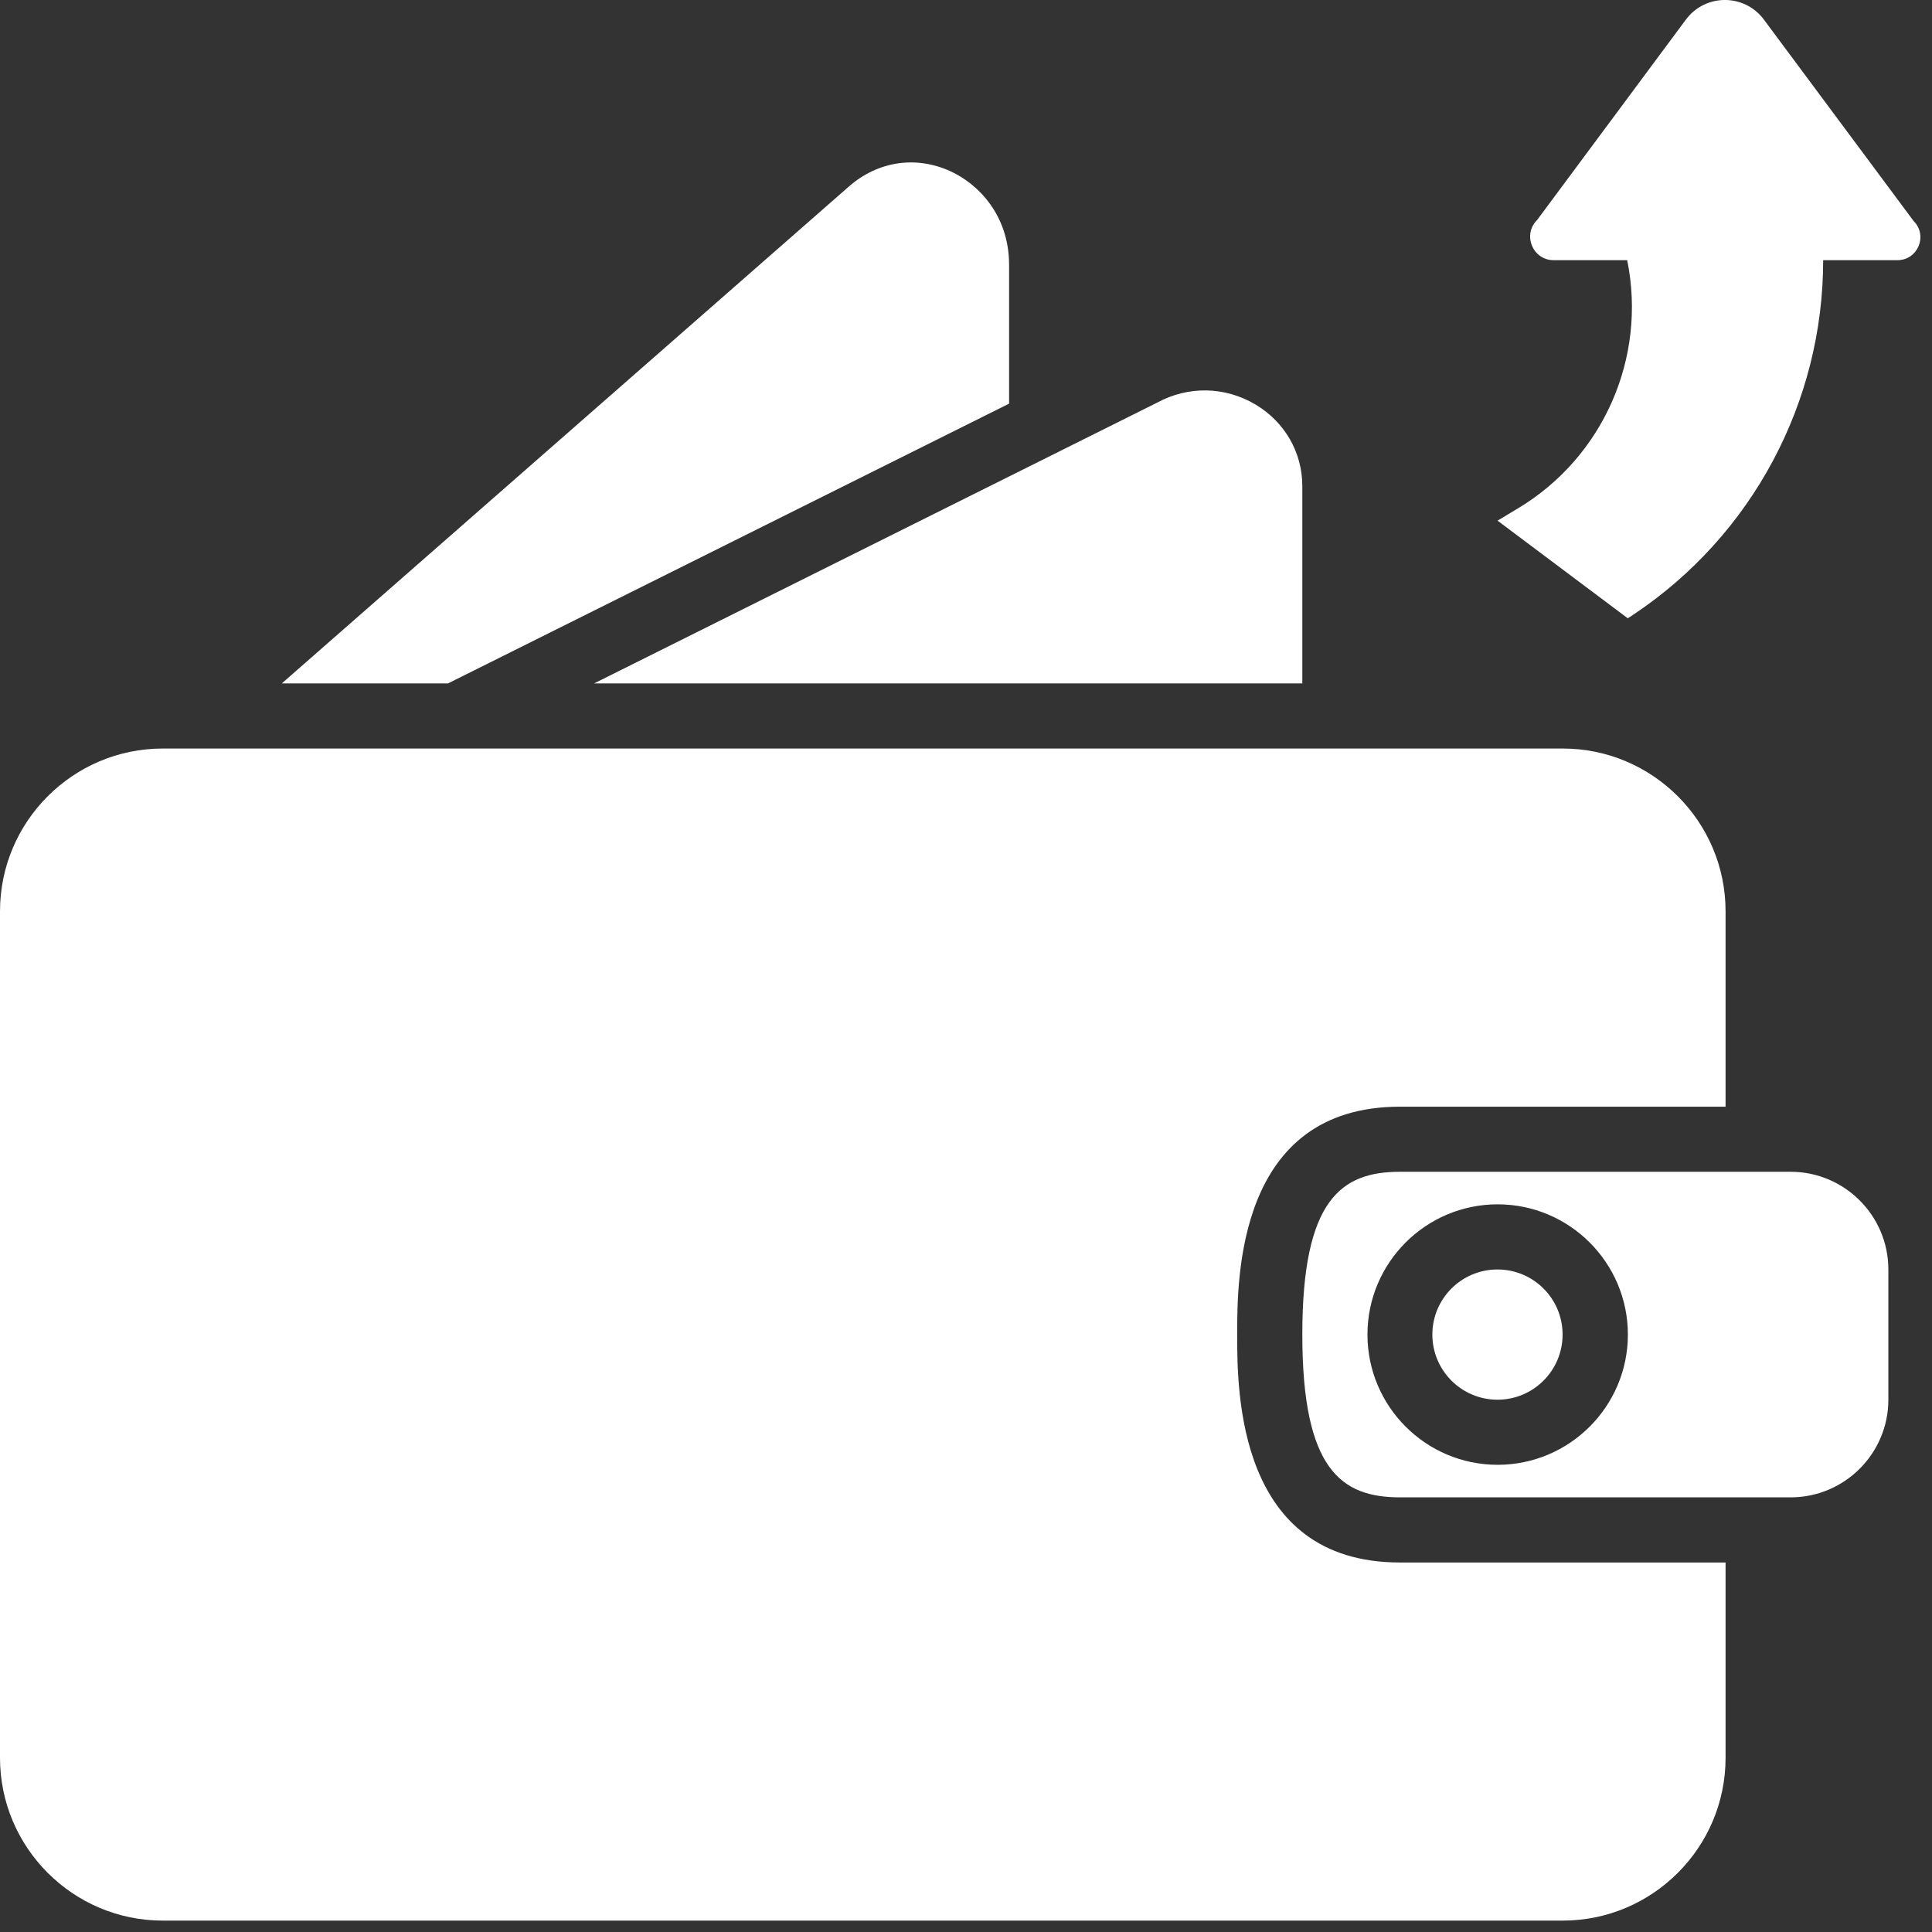
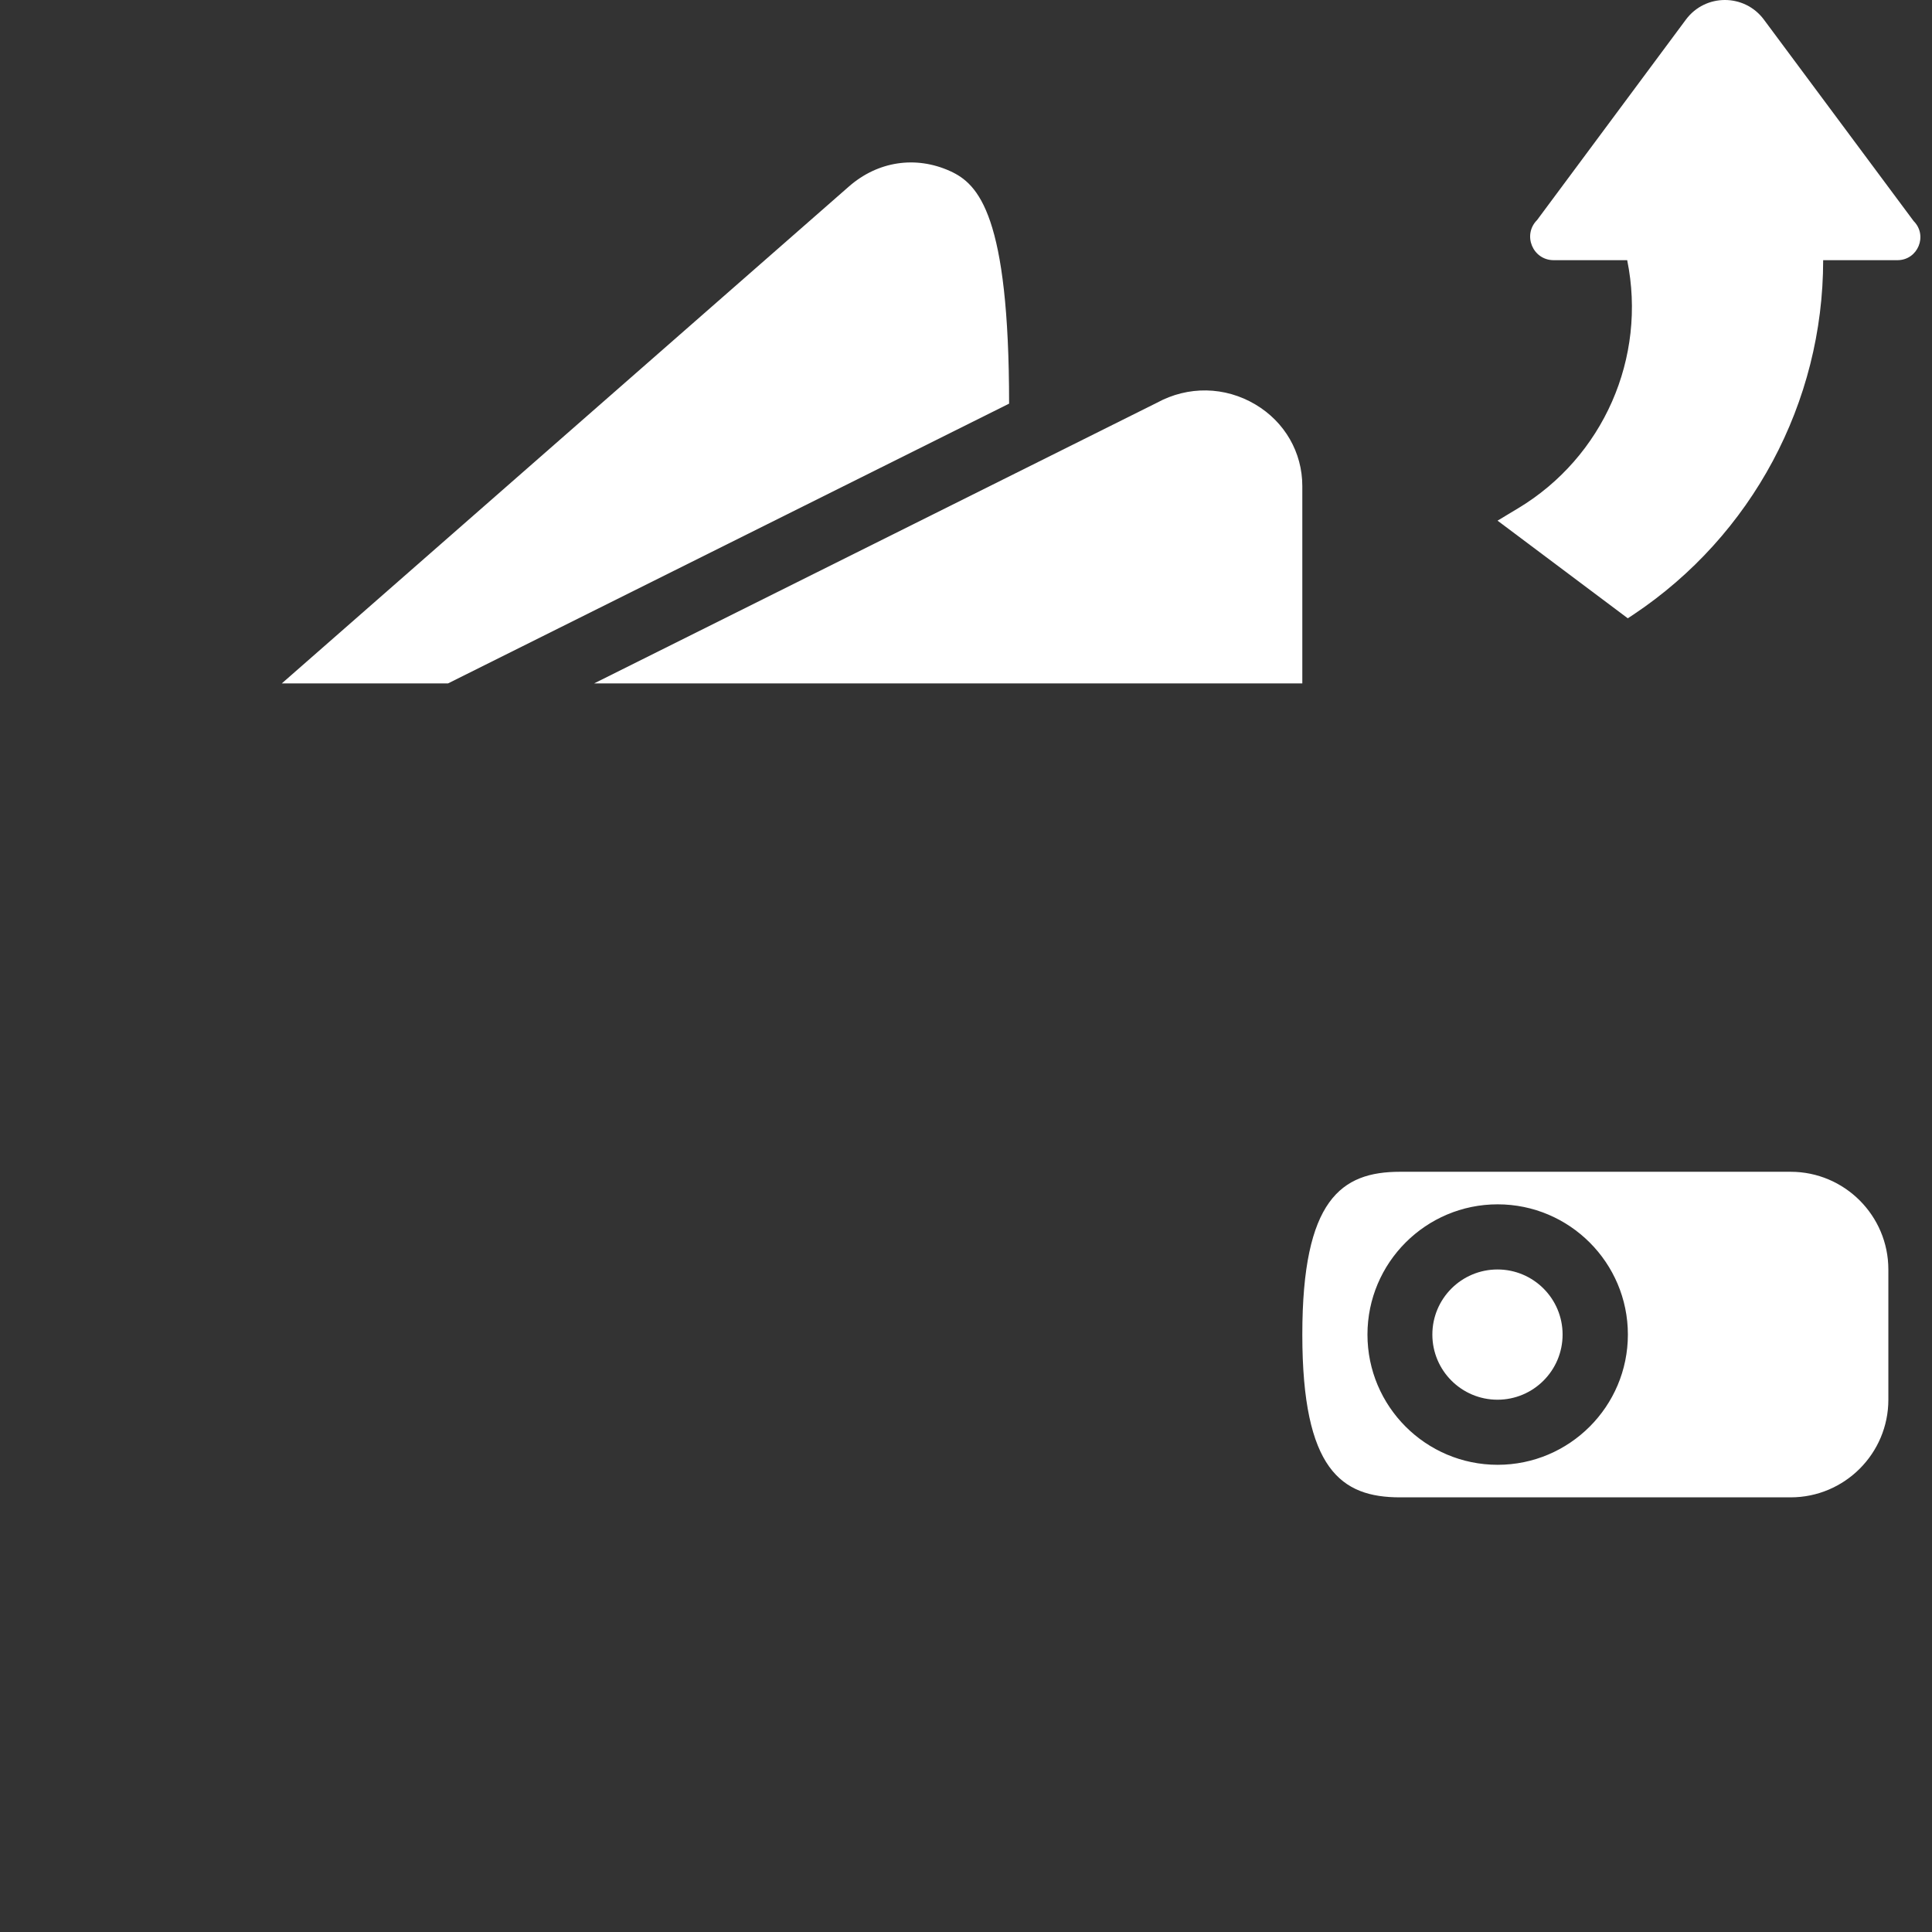
<svg xmlns="http://www.w3.org/2000/svg" width="39" height="39" viewBox="0 0 39 39" fill="none">
  <rect x="0" y="0" width="39" height="39" fill="#333333" stroke="none" />
-   <path d="M24.974 26.94C24.974 25.802 24.974 22.34 28.26 22.34H34.833V18.396C34.833 16.584 33.358 15.11 31.546 15.11H3.286C1.474 15.11 0 16.584 0 18.396V35.484C0 37.296 1.474 38.77 3.286 38.77H31.546C33.358 38.77 34.833 37.296 34.833 35.484V31.541H28.26C24.974 31.541 24.974 28.078 24.974 26.94Z" fill="white" />
  <path d="M26.289 13.796V9.812C26.289 9.133 25.935 8.517 25.342 8.165C24.726 7.799 23.984 7.787 23.356 8.129L11.992 13.796H26.289Z" fill="white" />
  <path d="M30.229 28.255C30.954 28.255 31.543 27.666 31.543 26.94C31.543 26.214 30.954 25.626 30.229 25.626C29.503 25.626 28.914 26.214 28.914 26.94C28.914 27.666 29.503 28.255 30.229 28.255Z" fill="white" />
-   <path d="M20.37 8.148V5.35C20.37 4.35 19.755 3.715 19.18 3.454C18.482 3.138 17.717 3.255 17.134 3.767L5.688 13.796H9.043L20.37 8.148Z" fill="white" />
+   <path d="M20.37 8.148C20.37 4.35 19.755 3.715 19.18 3.454C18.482 3.138 17.717 3.255 17.134 3.767L5.688 13.796H9.043L20.37 8.148Z" fill="white" />
  <path d="M36.147 23.654H28.261C27.077 23.654 26.289 24.213 26.289 26.94C26.289 29.667 27.077 30.226 28.261 30.226H36.147C37.234 30.226 38.119 29.342 38.119 28.255V25.626C38.119 24.539 37.234 23.654 36.147 23.654ZM30.232 29.569C28.782 29.569 27.604 28.39 27.604 26.94C27.604 25.49 28.782 24.311 30.232 24.311C31.682 24.311 32.861 25.49 32.861 26.94C32.861 28.39 31.682 29.569 30.232 29.569Z" fill="white" />
  <path d="M38.629 4.462L35.606 0.395C35.214 -0.132 34.424 -0.132 34.032 0.396L31.028 4.442C30.729 4.741 30.94 5.252 31.363 5.252H32.847C33.248 7.221 32.364 9.229 30.641 10.263L30.23 10.51L32.859 12.481L32.975 12.405C35.366 10.81 36.803 8.126 36.803 5.252H38.302C38.715 5.252 38.921 4.754 38.629 4.462Z" fill="white" />
</svg>